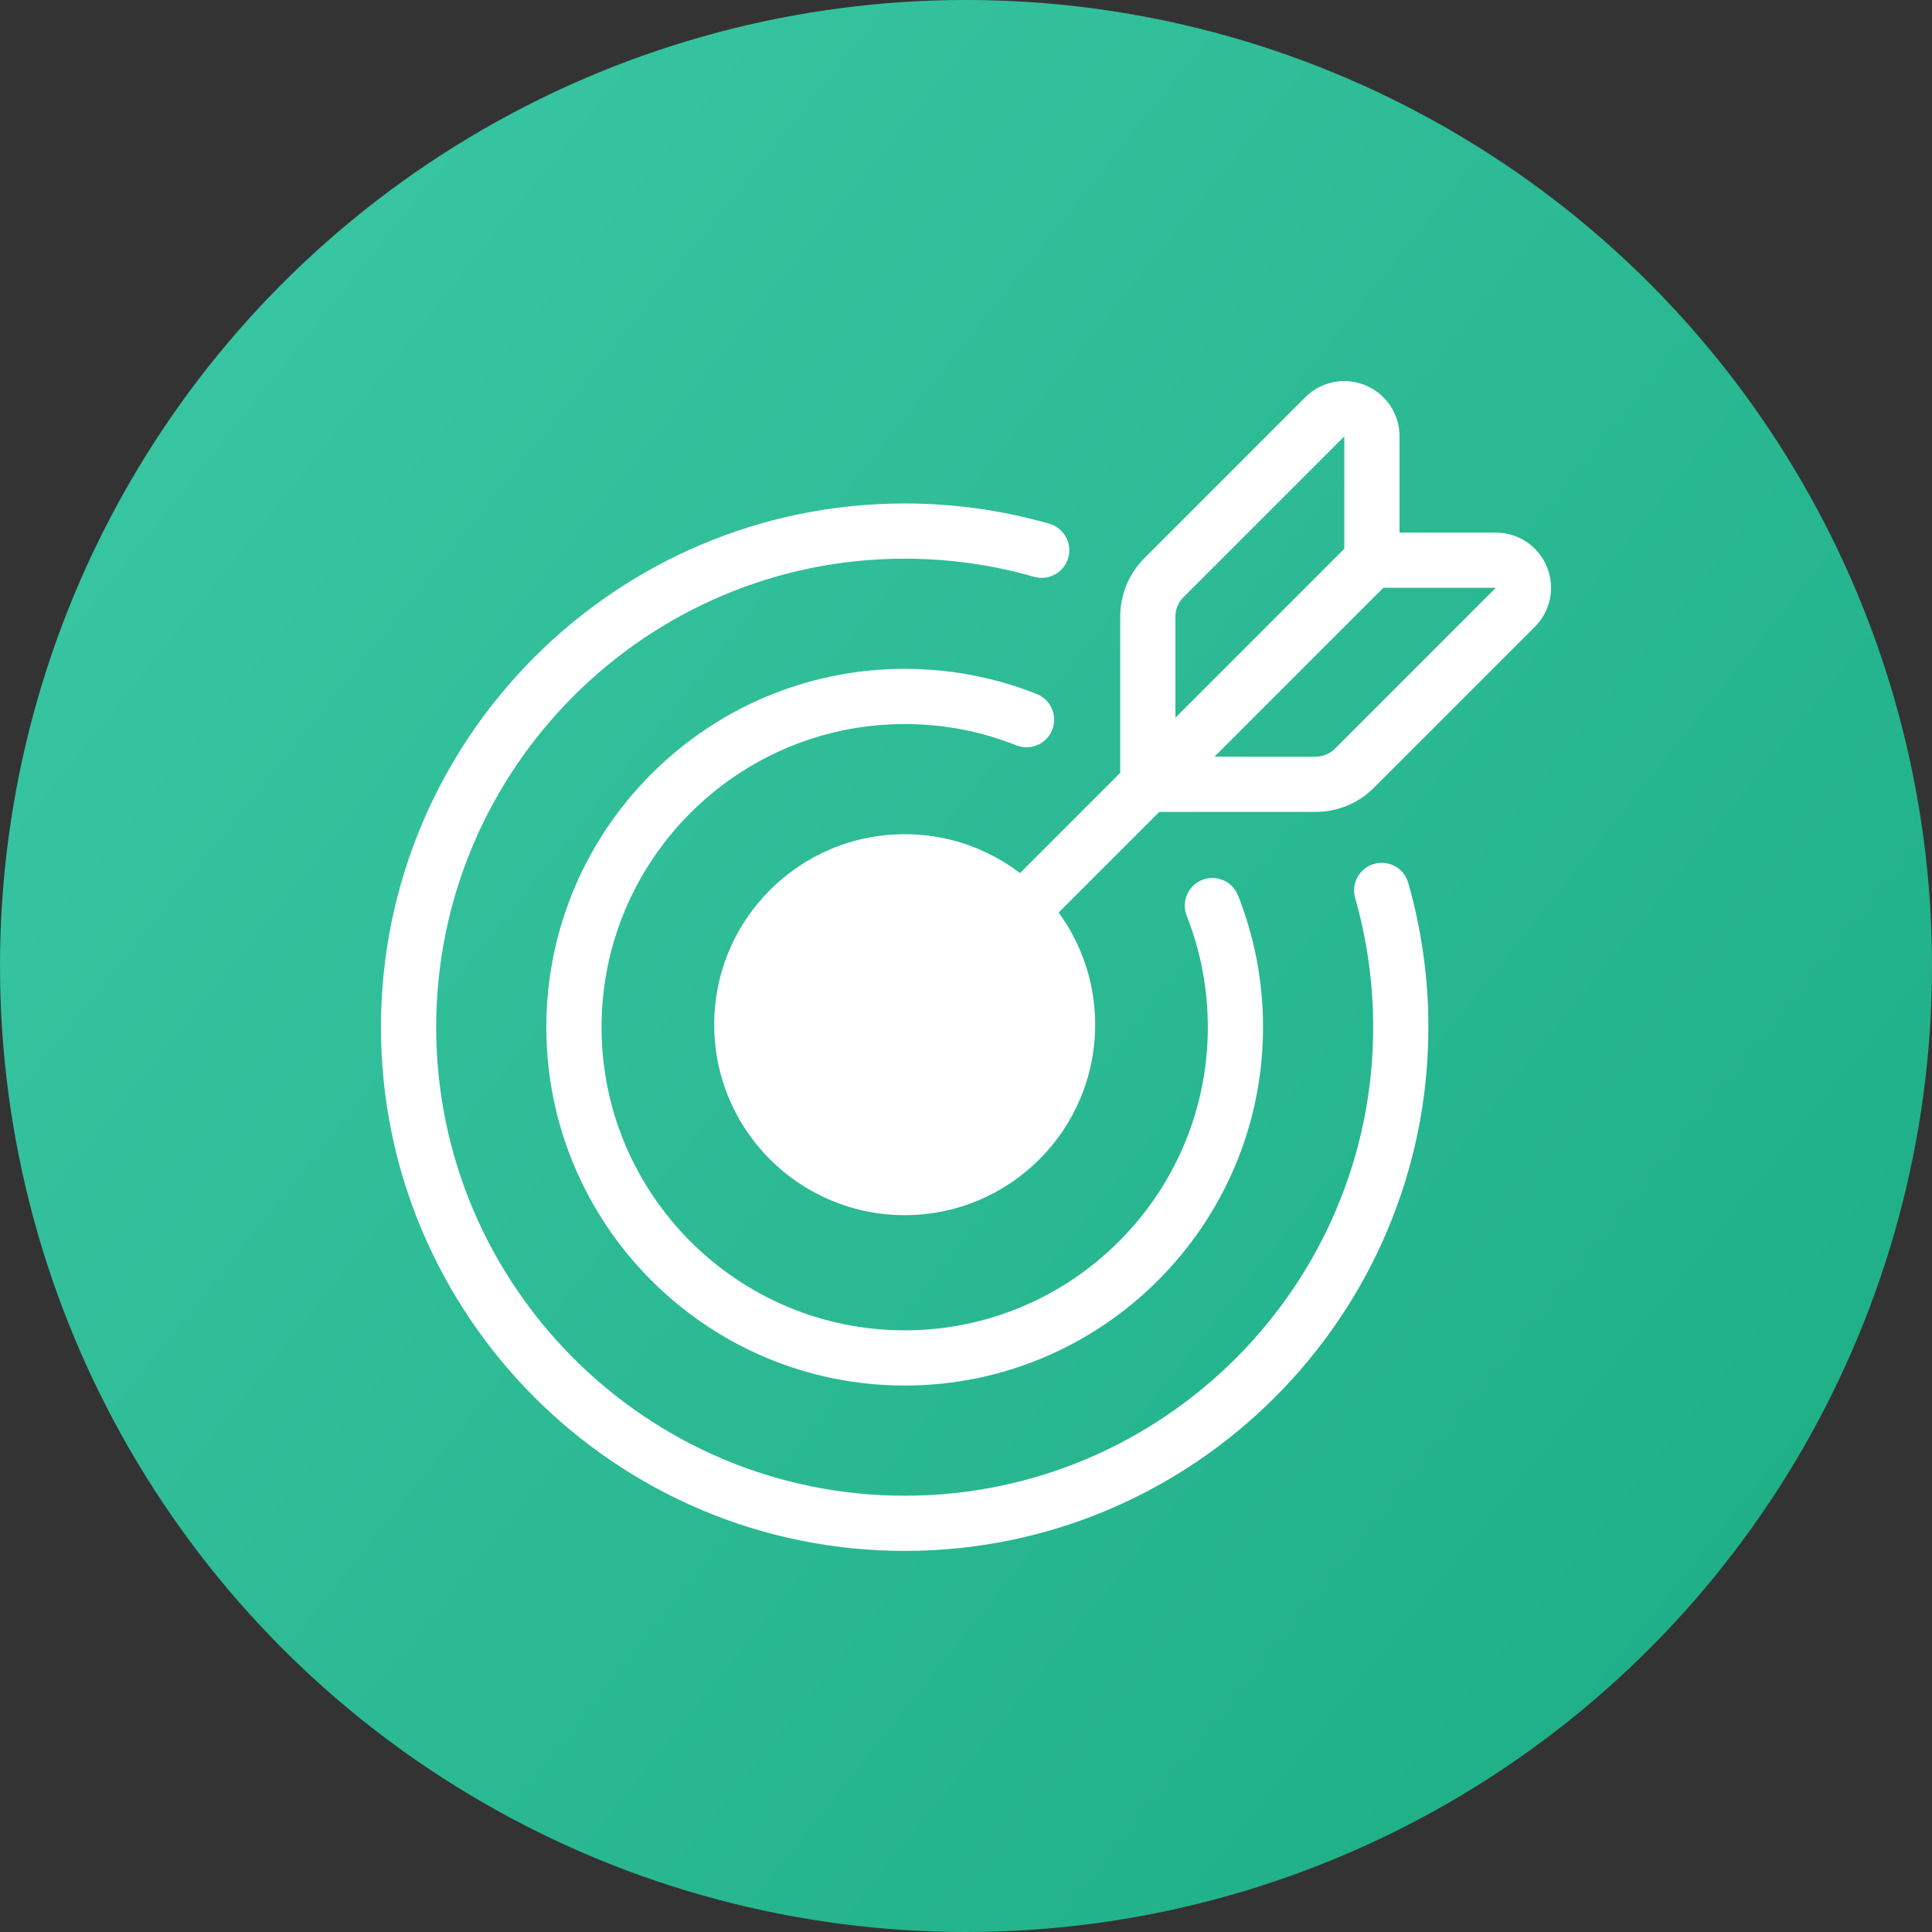
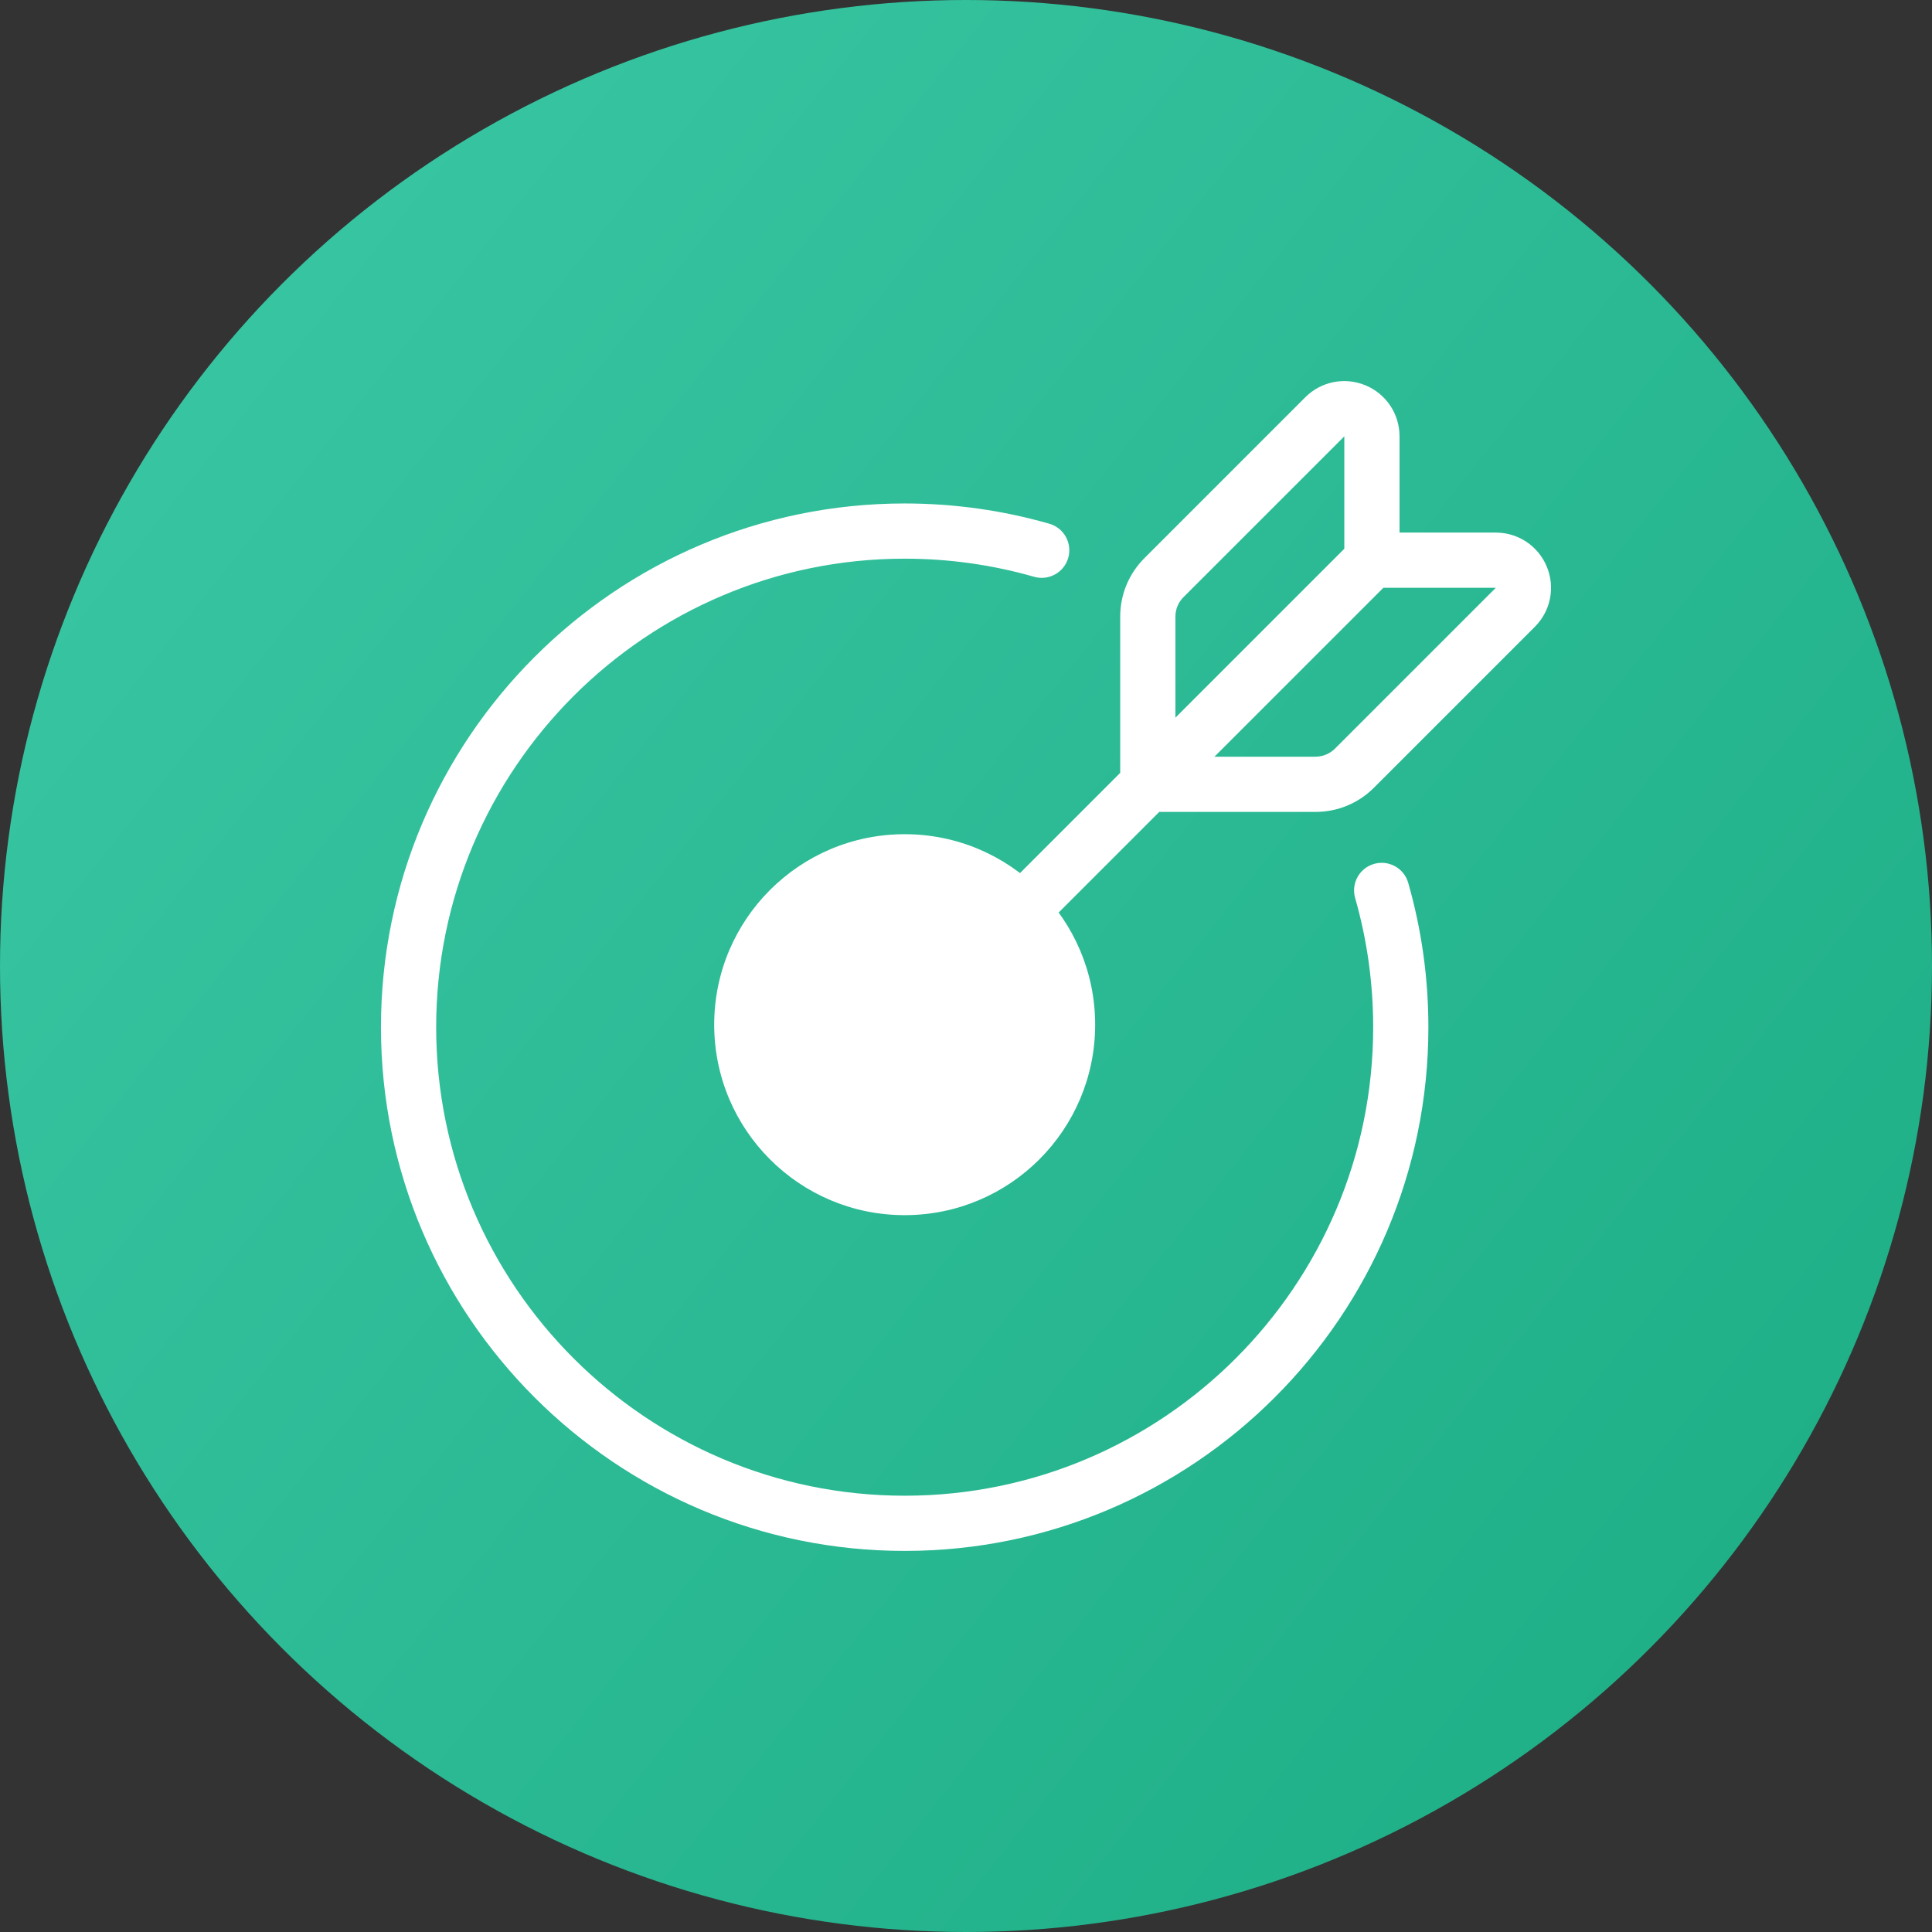
<svg xmlns="http://www.w3.org/2000/svg" width="142px" height="142px" viewBox="0 0 142 142" version="1.1">
  <rect x="0" y="0" width="142" height="142" fill="#333333" stroke="none" />
  <title>taking_professional_icon </title>
  <desc>Created with Sketch.</desc>
  <defs>
    <linearGradient x1="-2.941%" y1="17.7%" x2="100%" y2="100%" id="linearGradient-1">
      <stop stop-color="#3AC7A4" offset="0%" />
      <stop stop-color="#1BAC83" offset="100%" />
    </linearGradient>
  </defs>
  <g id="Pantallas-Subidas" stroke="none" stroke-width="1" fill="none" fill-rule="evenodd">
    <g id="Careers" transform="translate(-332, -3257)">
      <g id="Working-at-Scopic" transform="translate(-100, 2103)">
        <g id="taking_professional_icon-" transform="translate(432, 1154)">
          <circle id="Oval" fill="url(#linearGradient-1)" cx="71" cy="71" r="71" />
          <g id="target" transform="translate(28, 28)" fill="#FFFFFF">
-             <path d="M62.994,37.814 C62.582,36.772 61.404,36.261 60.361,36.673 C59.319,37.085 58.809,38.264 59.22,39.306 C60.252,41.914 60.774,44.67 60.774,47.498 C60.774,59.783 50.779,69.778 38.494,69.778 C26.207,69.778 16.212,59.783 16.212,47.498 C16.212,35.212 26.207,25.217 38.494,25.217 C41.332,25.217 44.093,25.743 46.7,26.781 C47.74,27.195 48.92,26.687 49.335,25.646 C49.749,24.604 49.241,23.425 48.2,23.01 C45.114,21.782 41.848,21.16 38.494,21.16 C23.97,21.16 12.154,32.975 12.154,47.498 C12.154,62.02 23.97,73.836 38.494,73.836 C53.017,73.836 64.832,62.021 64.832,47.498 C64.832,44.157 64.213,40.899 62.994,37.814 Z" id="Path" fill-rule="nonzero" />
            <path d="M75.503,36.887 C75.195,35.81 74.072,35.187 72.994,35.495 C71.917,35.803 71.293,36.926 71.602,38.003 C72.481,41.078 72.927,44.272 72.927,47.497 C72.927,66.485 57.48,81.933 38.494,81.933 C19.506,81.933 4.058,66.485 4.058,47.497 C4.058,28.509 19.506,13.062 38.494,13.062 C41.726,13.062 44.926,13.51 48.004,14.393 C49.081,14.702 50.205,14.08 50.514,13.003 C50.823,11.926 50.201,10.802 49.123,10.493 C45.682,9.505 42.105,9.004 38.494,9.004 C17.268,9.004 0,26.272 0,47.498 C0,68.723 17.268,85.991 38.494,85.991 C59.718,85.991 76.985,68.723 76.985,47.498 C76.985,43.894 76.486,40.324 75.503,36.887 Z" id="Path" fill-rule="nonzero" />
            <path d="M38.493,61.313 C46.225,61.313 52.493,55.045 52.493,47.313 C52.493,39.581 46.225,33.313 38.493,33.313 C30.761,33.313 24.493,39.581 24.493,47.313 C24.493,55.045 30.761,61.313 38.493,61.313 Z" id="Oval" />
            <path d="M85.689,13.65 C85.059,12.128 83.587,11.144 81.939,11.144 L74.864,11.144 L74.864,4.07 C74.864,2.422 73.881,0.95 72.359,0.319 C70.837,-0.311 69.102,0.035 67.937,1.199 L56.116,13.021 C54.967,14.17 54.334,15.698 54.334,17.324 L54.334,28.805 L37.844,45.295 C37.052,46.087 37.052,47.372 37.844,48.164 C38.24,48.56 38.76,48.758 39.279,48.758 C39.798,48.758 40.318,48.56 40.714,48.164 L57.203,31.675 L68.685,31.675 C70.311,31.675 71.839,31.042 72.988,29.893 L84.809,18.071 C85.974,16.906 86.319,15.171 85.689,13.65 Z M58.392,17.323 C58.392,16.782 58.603,16.272 58.985,15.89 L70.806,4.071 L70.806,12.333 L58.392,24.748 L58.392,17.323 L58.392,17.323 Z M70.119,27.023 C69.742,27.4 69.219,27.617 68.685,27.617 L61.261,27.617 L73.676,15.202 L81.939,15.203 L70.119,27.023 Z" id="Shape" fill-rule="nonzero" />
          </g>
        </g>
      </g>
    </g>
  </g>
</svg>